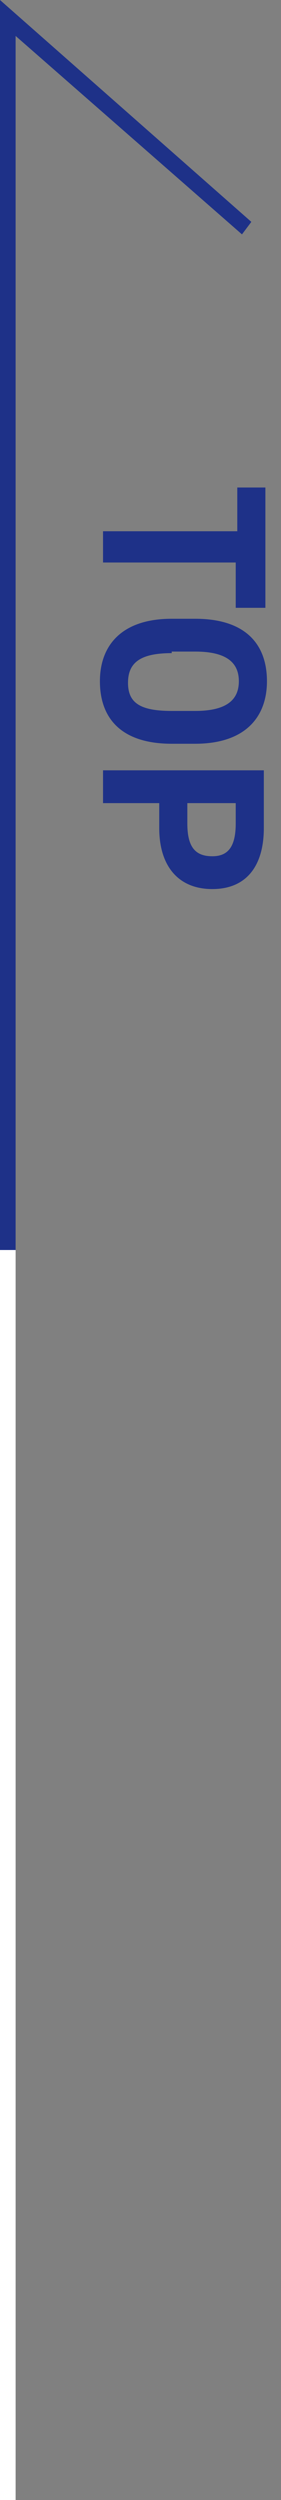
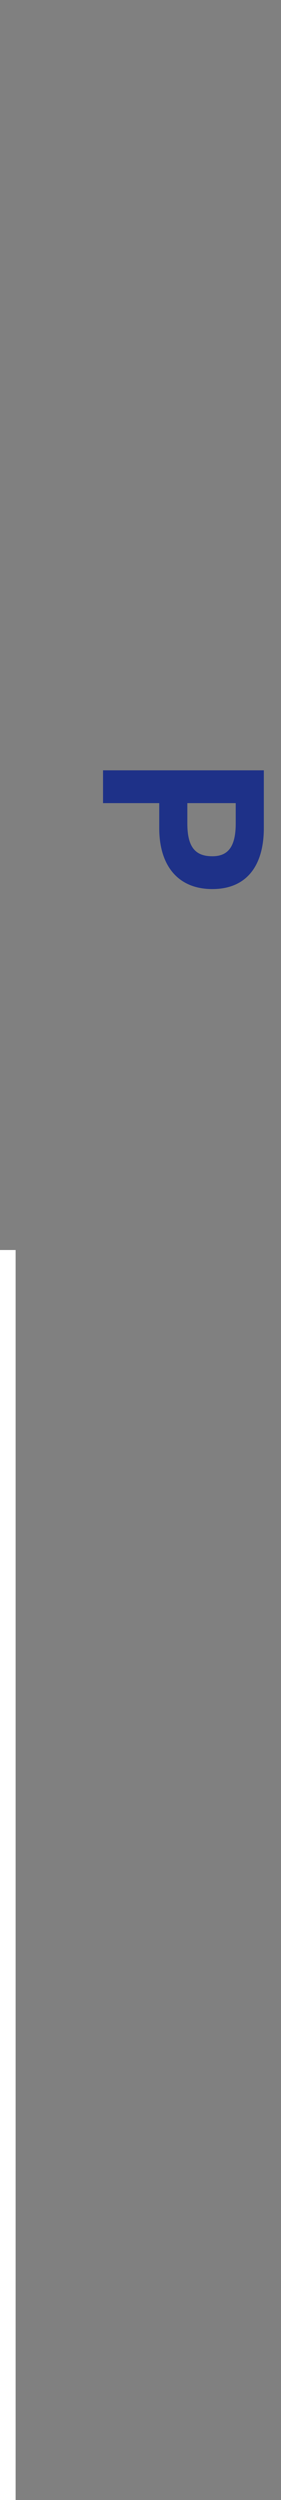
<svg xmlns="http://www.w3.org/2000/svg" version="1.1" id="レイヤー_1" x="0px" y="0px" viewBox="0 0 18 160" style="enable-background:new 0 0 18 160;" xml:space="preserve">
  <rect x="0" y="0" width="18" height="160" fill="#808080" stroke="none" />
  <style type="text/css">
	.st0{fill:#1E3188;}
	.st1{fill:#FFFFFF;}
</style>
-   <polygon class="st0" points="1,80 0,80 0,0 16.1,14.2 15.5,15 1,2.3 " />
  <rect x="0" y="80" class="st1" width="1" height="80" />
  <g>
-     <path class="st0" d="M16.9,38.9h-1.8v-2.9H6.6V34h8.6v-2.8h1.8V38.9z" />
-     <path class="st0" d="M6.4,43.6c0-2.3,1.4-4,4.6-4h1.5c3.2,0,4.6,1.6,4.6,4c0,2.3-1.4,4-4.6,4H11C7.8,47.6,6.4,46,6.4,43.6z    M11,41.8c-2,0-2.8,0.6-2.8,1.9S9,45.5,11,45.5h1.5c2,0,2.8-0.7,2.8-1.9s-0.8-1.9-2.8-1.9H11z" />
    <path class="st0" d="M10.2,51.4H6.6v-2.1h10.3V53c0,2.4-1.1,3.9-3.3,3.9c-2.2,0-3.4-1.5-3.4-3.9V51.4z M12,52.7   c0,1.5,0.5,2.1,1.6,2.1c1,0,1.5-0.6,1.5-2.1v-1.3H12V52.7z" />
  </g>
</svg>